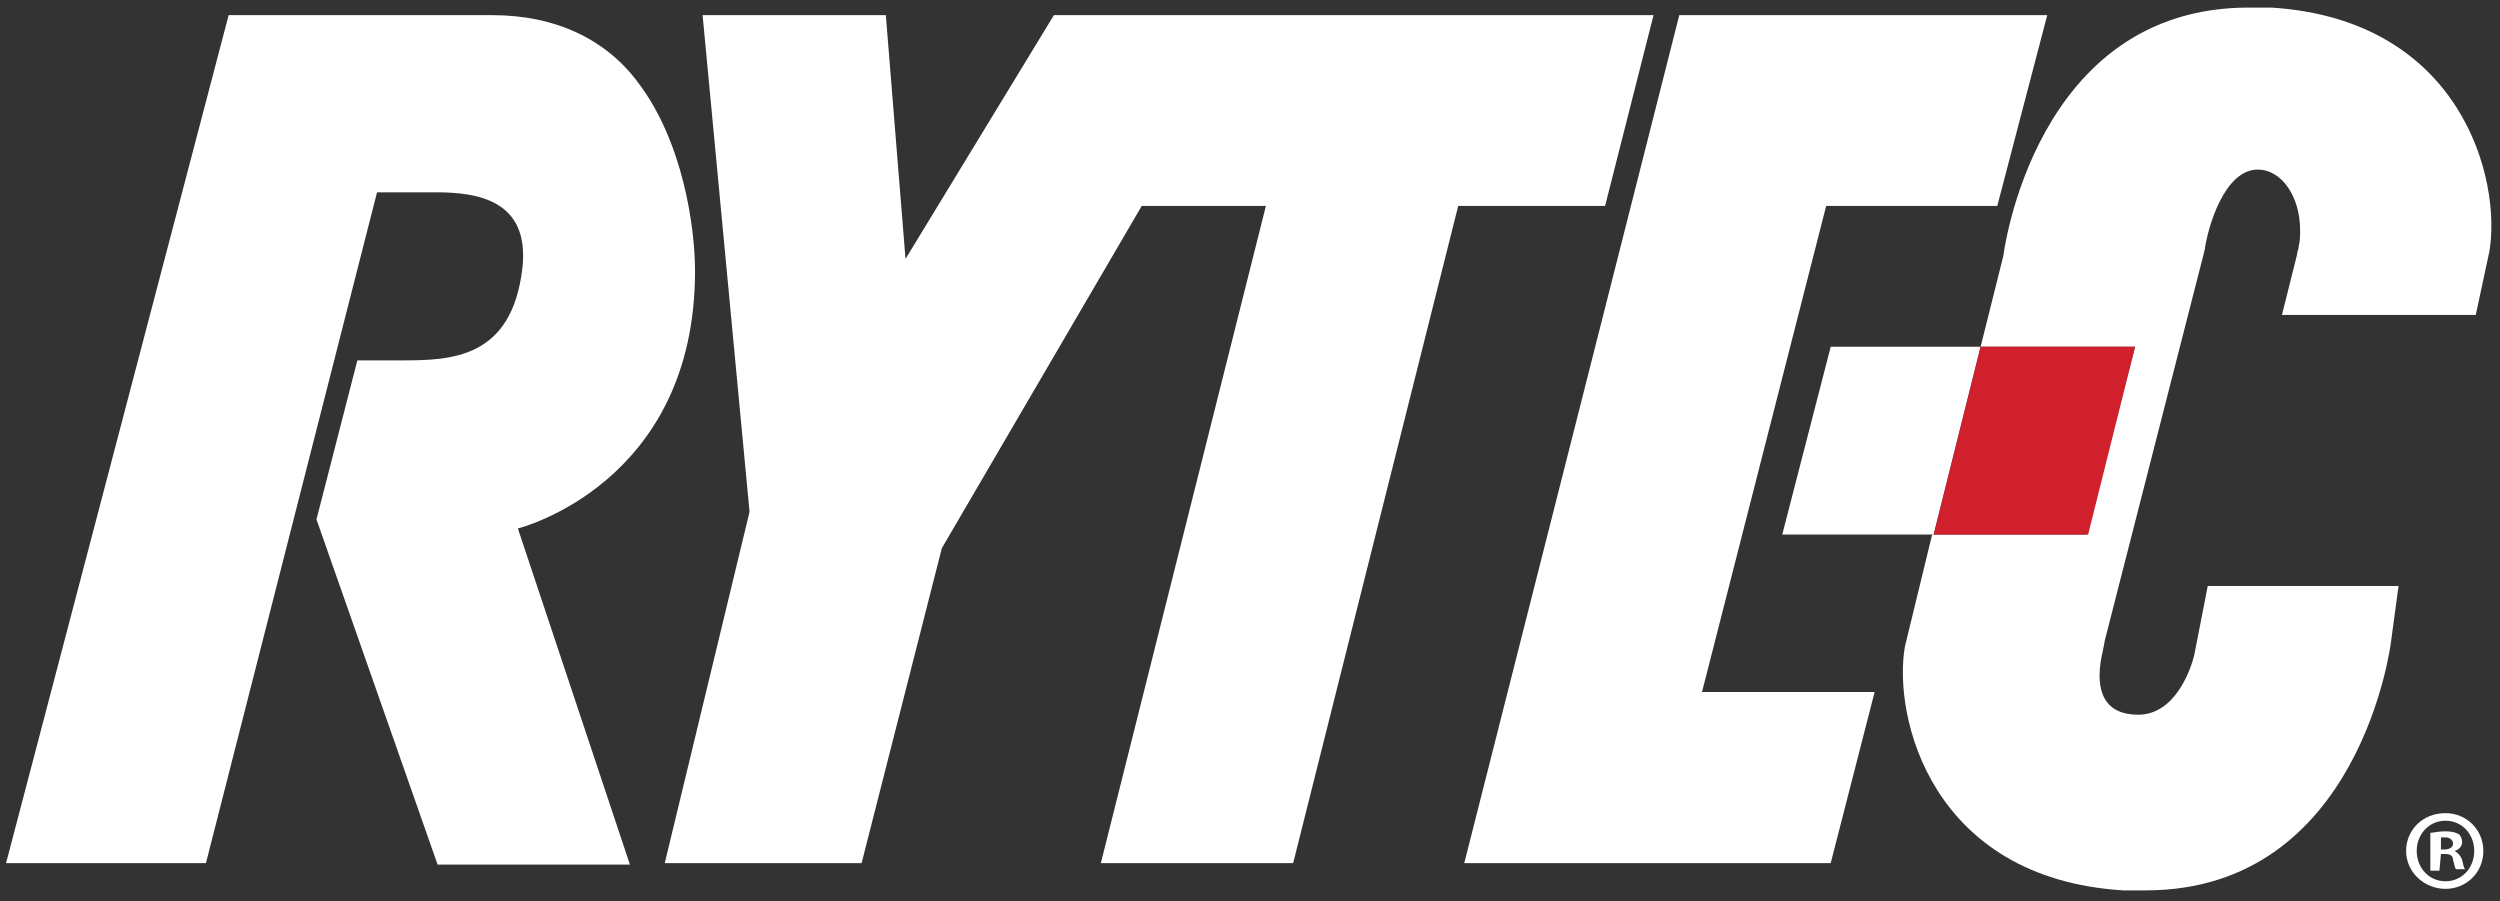
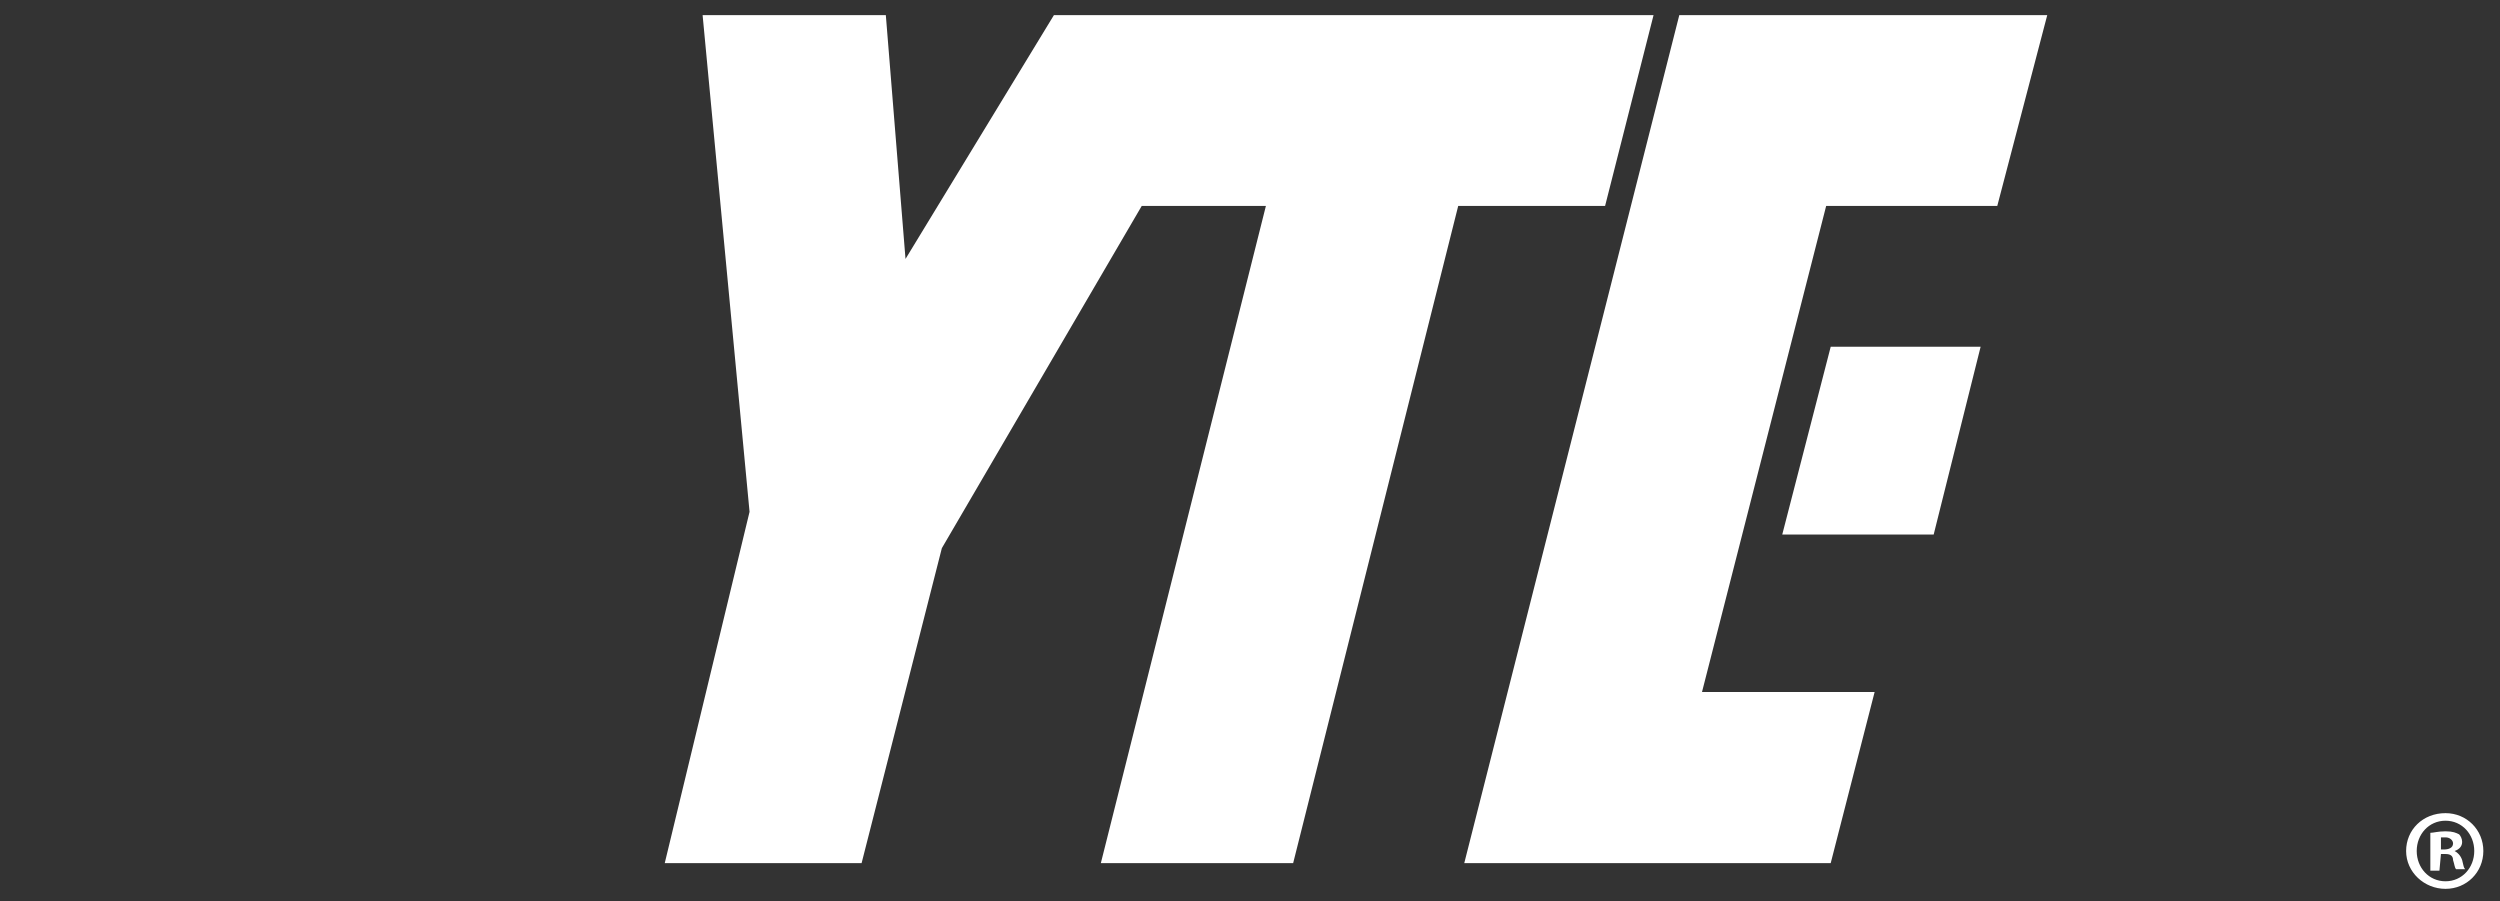
<svg xmlns="http://www.w3.org/2000/svg" id="Layer_1" x="0px" y="0px" viewBox="0 0 165.1 59.5" style="enable-background:new 0 0 165.1 59.5;" xml:space="preserve">
  <rect x="0" y="0" width="165.1" height="59.5" fill="#333333" stroke="none" />
  <style type="text/css">	.st0{fill:#FFFFFF;}	.st1{fill:#D0202E;}</style>
  <path class="st0" d="M164,56.2c0,1.4-1.1,2.5-2.5,2.5s-2.6-1.1-2.6-2.5s1.1-2.5,2.6-2.5C162.9,53.7,164,54.8,164,56.2 M159.6,56.2 c0,1.1,0.8,2,1.9,2c1.1,0,1.9-0.9,1.9-2s-0.8-2-1.9-2S159.6,55.1,159.6,56.2 M161.1,57.5h-0.6V55c0.2,0,0.5-0.1,1-0.1 s0.7,0.1,0.9,0.2c0.1,0.1,0.2,0.3,0.2,0.5c0,0.3-0.2,0.5-0.5,0.6l0,0c0.2,0.1,0.4,0.3,0.5,0.6c0.1,0.4,0.1,0.5,0.2,0.6h-0.6 c-0.1-0.1-0.1-0.3-0.2-0.6c0-0.3-0.2-0.4-0.5-0.4h-0.3L161.1,57.5L161.1,57.5z M161.1,56.1h0.3c0.3,0,0.6-0.1,0.6-0.4 c0-0.2-0.2-0.4-0.5-0.4c-0.2,0-0.3,0-0.3,0v0.8H161.1z" />
  <polygon class="st0" points="120.9,57 123.8,45.7 112.4,45.7 120.6,13.6 131.9,13.6 135.2,1 110.9,1 96.7,57 " />
-   <path class="st0" d="M24.9,12.7c0,0,1.9,0,3.9,0c2.7,0,6.2,0.5,5.7,5c-0.7,6-4.7,6.1-8,6.1c-1.4,0-2.9,0-2.9,0l-2.7,10.5l8,22.8 h12.7l-7.4-22.2c0,0,11.7-2.9,11.7-17c0-2.9-0.8-8.6-3.8-12.5C40,2.6,36.7,1,32.5,1H15.1L0.4,57h13.2L24.9,12.7z" />
  <polygon class="st0" points="43.9,57 56.9,57 62.2,36.2 75.4,13.6 83.6,13.6 72.7,57 85.4,57 96.3,13.6 106,13.6 106,13.6 106,13.6  109.2,1 69.6,1 59.8,17.1 58.5,1 46.4,1 49.5,33.8 " />
-   <path class="st0" d="M150,0.5L150,0.5c-0.5,0-1,0-1.5,0c-14.2,0-16.2,16.4-16.2,16.4l-1.5,6H141l-3.2,12.4h-10.2l-1.8,7.4 c-0.8,4.6,1.7,15.3,14.4,16.1h0.1c0.4,0,0.9,0,1.4,0c14.2,0,16.2-16.4,16.2-16.4l0.5-3.7h-12.6l-0.9,4.6c-0.2,0.8-1.2,3.9-3.7,3.9 c-2.1,0-2.9-1.4-2.4-3.9c0,0,0.1-0.4,0.2-1l6.6-25.8c0.2-1.5,1.3-5.3,3.5-5.3c1.6,0,2.8,1.8,2.8,4c0,0.4,0,0.7-0.1,1.1l0,0l0,0 c0,0.2-0.1,0.3-0.1,0.5l-1,4h12.8l0.9-4.2C165.2,11.9,162.6,1.3,150,0.5" />
  <polygon class="st0" points="130.8,22.9 120.9,22.9 117.7,35.3 127.7,35.3 " />
-   <polygon class="st1" points="130.8,22.9 141,22.9 137.9,35.3 127.7,35.3 " />
</svg>